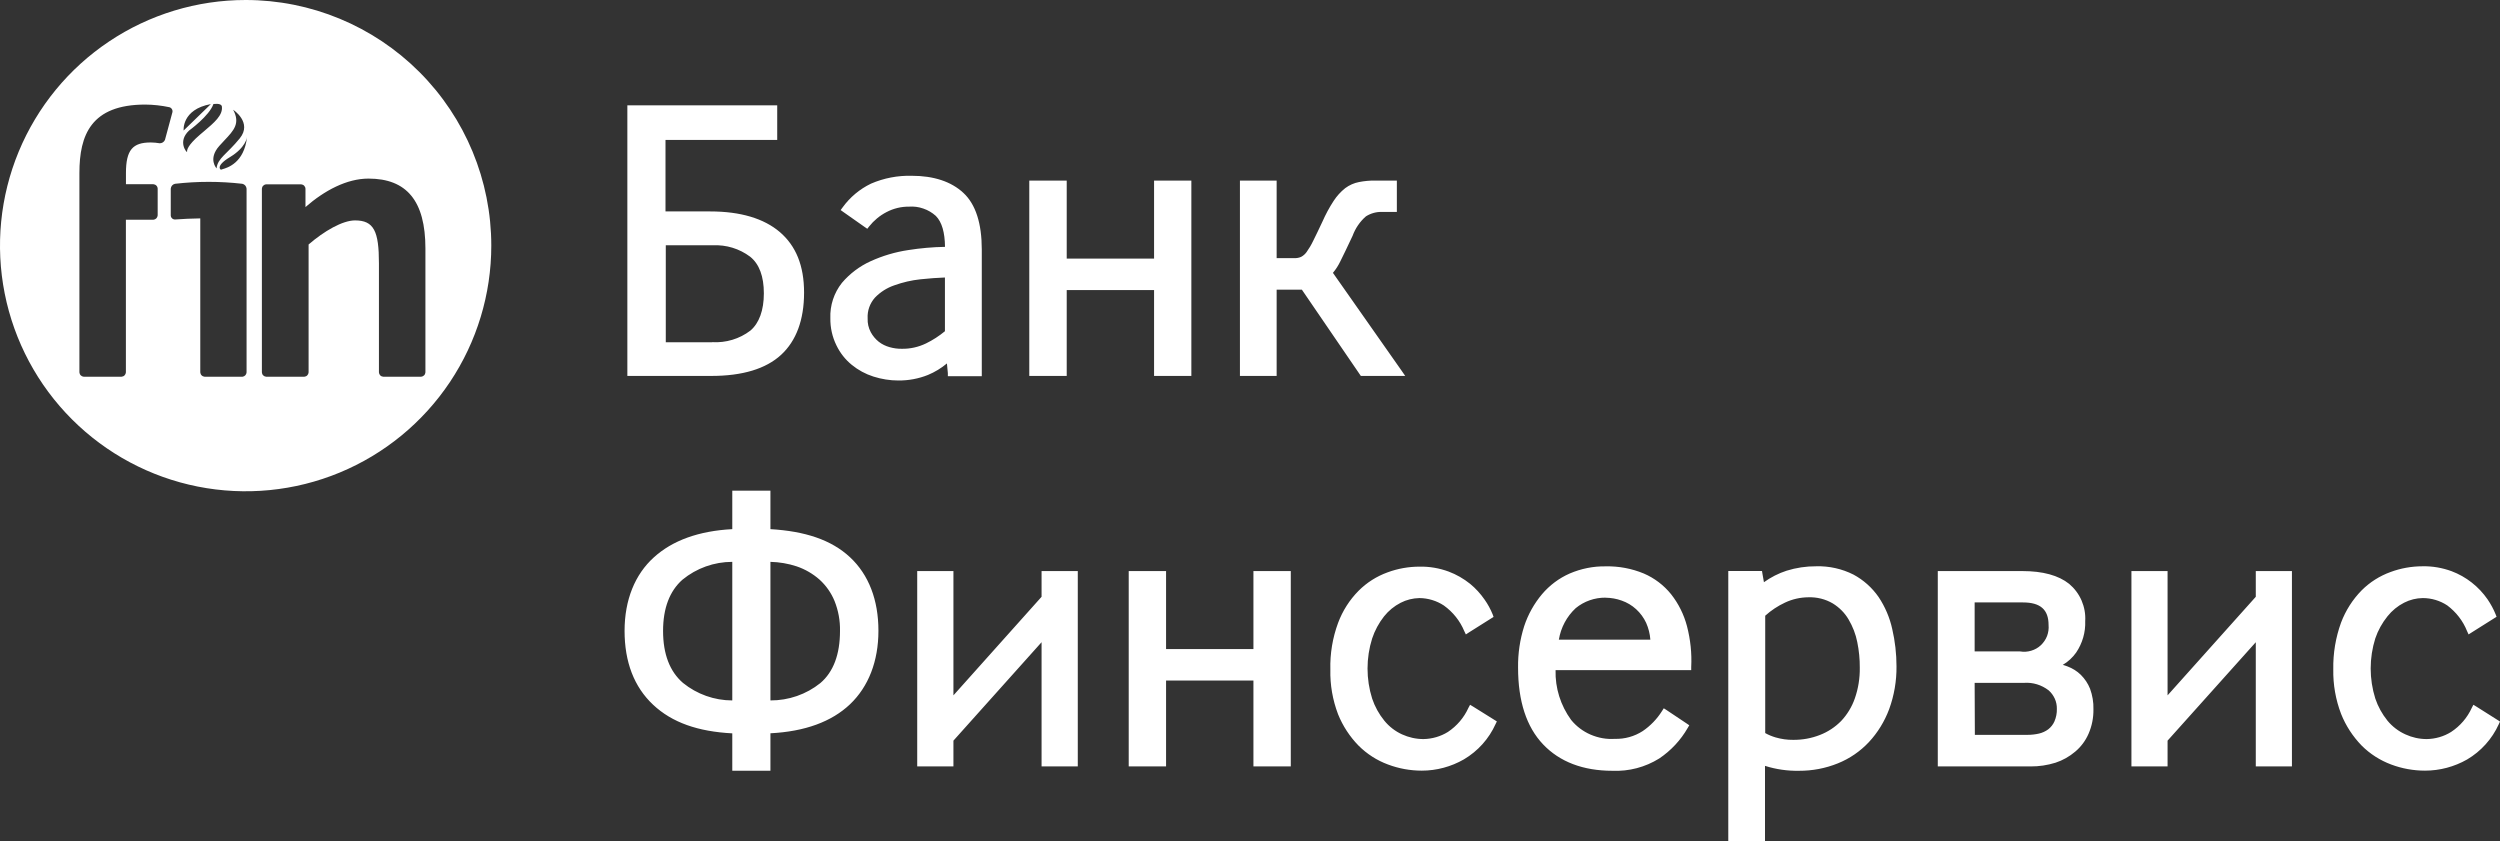
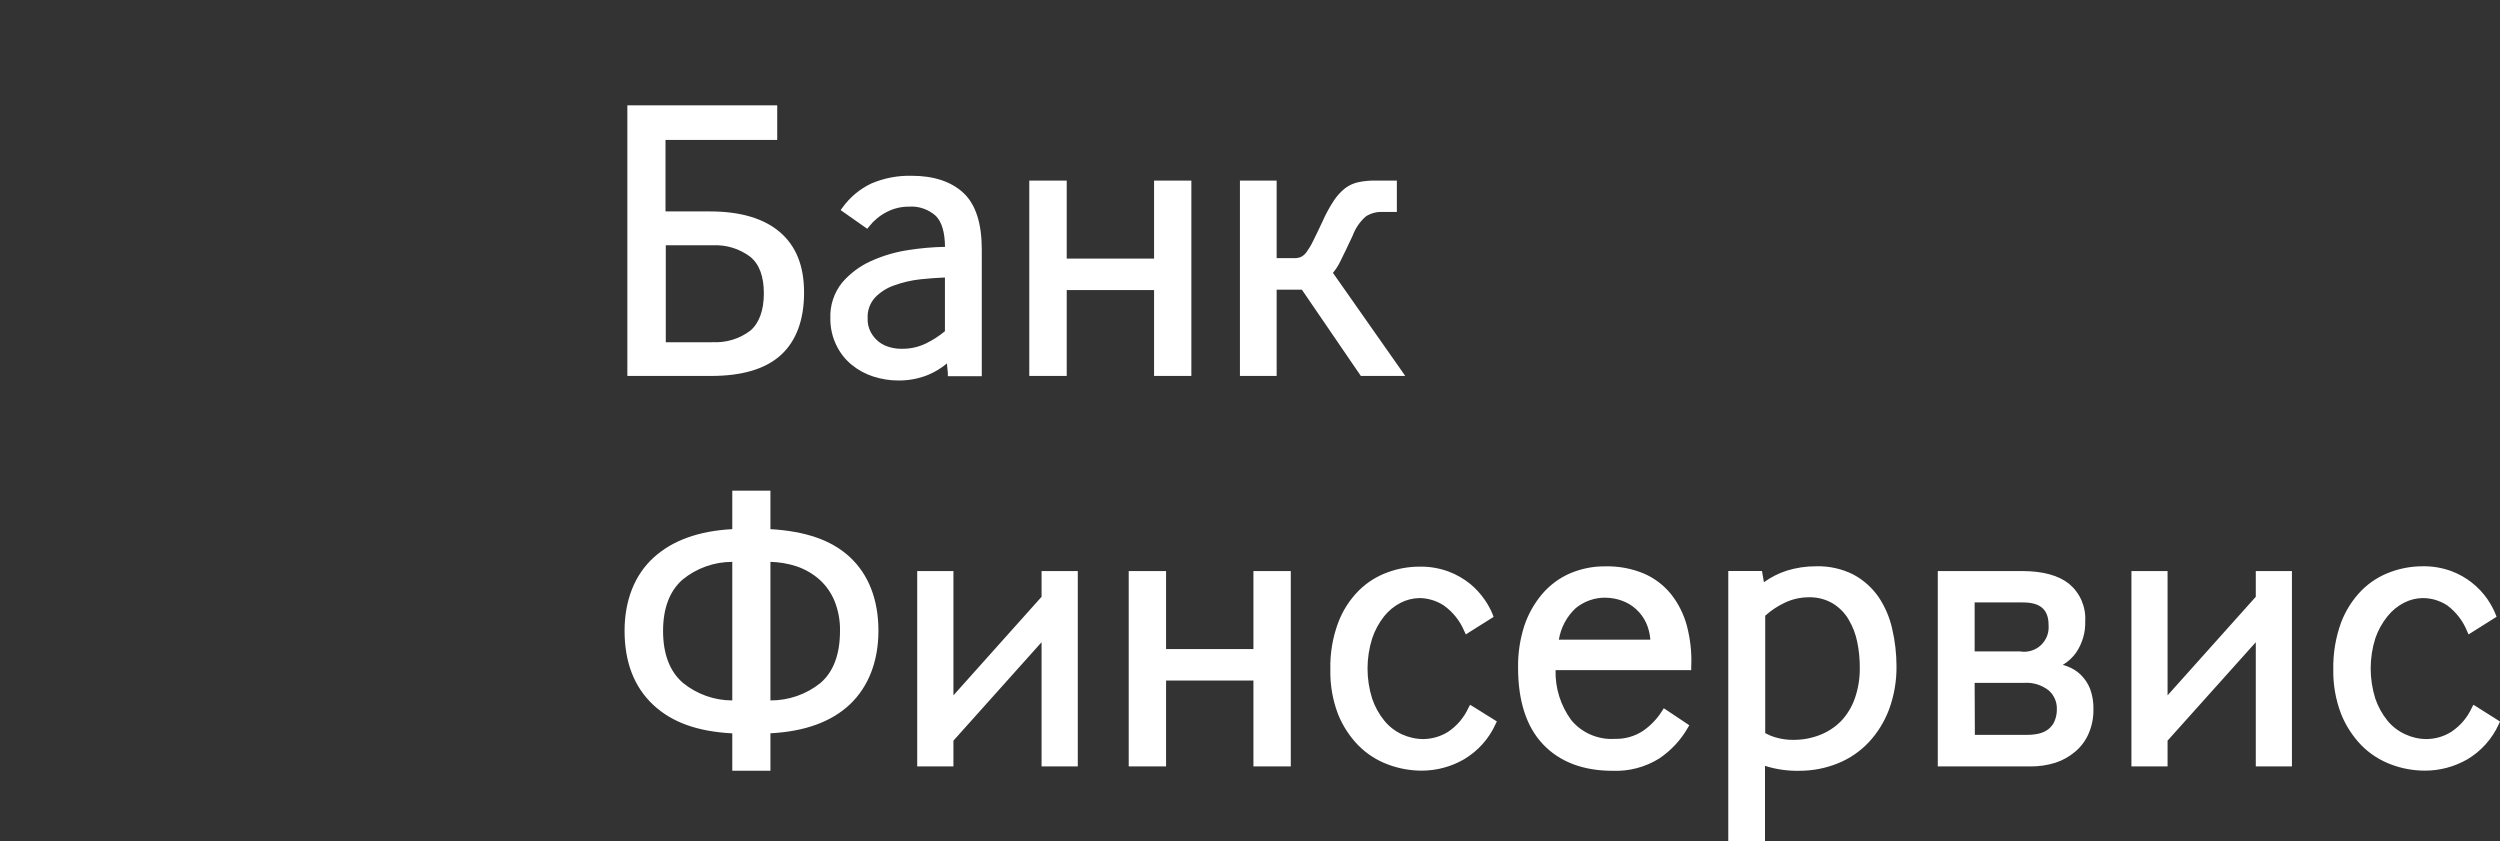
<svg xmlns="http://www.w3.org/2000/svg" width="350" height="117.778" viewBox="0 0 350 117.778" fill="none">
  <rect x="0" y="0" width="350" height="117.778" fill="#333333" stroke="none" />
  <desc>
			Created with Pixso.
	</desc>
  <defs />
  <path id="path" d="M109.18 32.49C106.94 30.58 103.66 29.6 99.43 29.6L93.17 29.6L93.17 19.59L108.81 19.59L108.81 14.75L87.83 14.75L87.83 52.63L99.59 52.63C103.94 52.63 107.22 51.64 109.35 49.68C111.47 47.73 112.57 44.79 112.57 40.97C112.57 37.16 111.42 34.42 109.18 32.49ZM99.75 47.92L93.21 47.92L93.21 34.34L99.8 34.34C101.67 34.25 103.51 34.81 105.01 35.93C106.3 36.96 106.94 38.69 106.94 41.07C106.94 43.44 106.28 45.24 105.06 46.28C103.53 47.45 101.62 48.02 99.7 47.9L99.75 47.92ZM127.65 24.61C125.69 24.56 123.74 24.93 121.94 25.71C120.36 26.47 119 27.61 117.97 29.03L117.69 29.41L118.07 29.68L121.07 31.79L121.42 32.03L121.68 31.7C122.34 30.87 123.17 30.18 124.12 29.69C125.09 29.18 126.17 28.92 127.26 28.93C127.94 28.88 128.63 28.97 129.27 29.2C129.92 29.42 130.51 29.77 131.02 30.23C131.87 31.09 132.28 32.55 132.3 34.56C130.58 34.59 128.86 34.74 127.16 35.01C125.34 35.28 123.56 35.81 121.89 36.57C120.34 37.27 118.97 38.31 117.87 39.6C116.76 41 116.18 42.76 116.25 44.55C116.23 45.87 116.52 47.17 117.1 48.35C117.61 49.41 118.34 50.34 119.25 51.08C120.14 51.81 121.18 52.37 122.28 52.72C123.41 53.08 124.59 53.27 125.78 53.27C127.19 53.28 128.6 53.02 129.92 52.49C130.88 52.09 131.77 51.55 132.57 50.88L132.7 52.25L132.7 52.67L137.45 52.67L137.45 34.94C137.45 31.28 136.6 28.61 134.88 27.01C133.17 25.41 130.7 24.61 127.65 24.61ZM132.29 38.84L132.29 46.37C131.48 47.04 130.59 47.62 129.64 48.08C128.58 48.59 127.43 48.85 126.26 48.83C125.68 48.84 125.1 48.76 124.54 48.6C124 48.45 123.48 48.2 123.03 47.85C122.57 47.48 122.19 47.03 121.91 46.51C121.59 45.91 121.44 45.25 121.47 44.57C121.41 43.51 121.78 42.47 122.49 41.67C123.24 40.89 124.17 40.3 125.19 39.95C126.39 39.52 127.62 39.23 128.88 39.1C130.1 38.97 131.23 38.89 132.29 38.85L132.29 38.84ZM162.02 25.28L161.57 25.28L161.57 36.2L149.34 36.2L149.34 25.28L144.1 25.28L144.1 52.63L149.34 52.63L149.34 40.61L161.57 40.61L161.57 52.63L166.79 52.63L166.79 25.28L162.02 25.28ZM186.61 38.2C187.03 37.7 187.37 37.16 187.65 36.58C188.05 35.77 188.62 34.61 189.36 33.02C189.75 31.96 190.39 31.02 191.23 30.29C191.91 29.86 192.7 29.64 193.5 29.67L195.56 29.67L195.56 25.28L192.51 25.28C191.75 25.27 191 25.34 190.25 25.49C189.56 25.62 188.9 25.92 188.33 26.34C187.69 26.85 187.14 27.46 186.7 28.14C186.1 29.06 185.58 30.03 185.14 31.03C184.61 32.15 184.19 33.04 183.84 33.73C183.58 34.28 183.27 34.8 182.92 35.29C182.72 35.57 182.46 35.8 182.16 35.96C181.87 36.09 181.54 36.15 181.22 36.14L178.73 36.14L178.73 25.28L173.59 25.28L173.59 52.63L178.73 52.63L178.73 40.55L182.26 40.55L190.38 52.43L190.52 52.63L196.73 52.63L196.24 51.92L186.61 38.2Z" fill="#FFFFFF" fill-opacity="1" fill-rule="nonzero" />
  <path id="path" d="M107.86 74.08L107.86 68.69L102.52 68.69L102.52 74.08C97.83 74.33 94.14 75.66 91.53 78.04C88.91 80.41 87.44 83.96 87.44 88.32C87.44 92.68 88.77 96.16 91.43 98.66C94.09 101.16 97.72 102.42 102.52 102.67L102.52 107.9L107.86 107.9L107.86 102.66C112.7 102.41 116.43 101.04 119.01 98.59C121.58 96.14 122.98 92.59 122.98 88.3C122.98 84.02 121.64 80.48 119.01 78.02C116.37 75.56 112.69 74.37 107.86 74.08ZM92.83 88.33C92.83 85.15 93.75 82.74 95.54 81.16C97.51 79.54 99.98 78.66 102.52 78.66L102.52 98.06C100.01 98.06 97.57 97.19 95.62 95.61C93.77 94.02 92.83 91.57 92.83 88.33ZM117.6 88.33C117.6 91.61 116.68 94.07 114.85 95.63C112.87 97.22 110.4 98.07 107.86 98.06L107.86 78.66C109.11 78.69 110.35 78.9 111.53 79.29C112.71 79.69 113.8 80.32 114.74 81.15C115.65 81.98 116.37 83 116.84 84.15C117.37 85.48 117.63 86.9 117.6 88.33ZM146.27 79.95L145.82 79.95L145.82 83.55L133.48 97.35L133.48 79.95L128.41 79.95L128.41 107.3L133.48 107.3L133.48 103.69L145.82 89.91L145.82 107.3L150.89 107.3L150.89 79.95L146.27 79.95ZM175.93 79.95L175.48 79.95L175.48 90.87L163.25 90.87L163.25 79.95L158.02 79.95L158.02 107.3L163.25 107.3L163.25 95.27L175.48 95.27L175.48 107.3L180.71 107.3L180.71 79.95L175.93 79.95ZM206.23 98.92L205.81 98.67L205.58 99.1C204.96 100.47 203.96 101.64 202.71 102.47C201.68 103.11 200.49 103.45 199.28 103.47C198.25 103.47 197.22 103.24 196.28 102.81C195.32 102.37 194.48 101.72 193.81 100.9C193.06 99.98 192.48 98.93 192.1 97.8C191.24 95.06 191.24 92.13 192.1 89.39C192.47 88.27 193.04 87.22 193.77 86.29C194.4 85.5 195.19 84.85 196.09 84.39C196.9 83.97 197.8 83.75 198.71 83.73C199.93 83.74 201.12 84.1 202.14 84.77C203.41 85.68 204.4 86.92 205 88.36L205.22 88.82L205.65 88.54L208.81 86.55L209.1 86.37L208.98 86.03C208.68 85.29 208.3 84.59 207.84 83.94C207.27 83.12 206.59 82.37 205.82 81.74C204.91 81.01 203.9 80.43 202.81 80.02C201.51 79.54 200.12 79.3 198.73 79.33C197.21 79.33 195.69 79.6 194.26 80.13C192.74 80.68 191.36 81.55 190.21 82.7C188.94 83.98 187.96 85.52 187.33 87.21C186.56 89.3 186.19 91.52 186.25 93.75C186.2 95.88 186.57 98 187.33 100C187.99 101.63 188.96 103.12 190.19 104.38C191.36 105.55 192.77 106.46 194.32 107.03C195.83 107.6 197.43 107.89 199.05 107.89C201.12 107.89 203.16 107.34 204.95 106.31C206.91 105.15 208.45 103.43 209.38 101.37L209.56 101L209.21 100.78L206.23 98.92ZM233.96 83.2C232.94 81.93 231.62 80.93 230.13 80.29C228.44 79.59 226.62 79.25 224.79 79.29C223.06 79.26 221.35 79.61 219.76 80.29C218.26 80.95 216.94 81.94 215.88 83.19C214.78 84.5 213.93 86.02 213.39 87.65C212.79 89.54 212.5 91.5 212.53 93.48C212.53 98.16 213.71 101.78 216.04 104.22C218.36 106.66 221.64 107.91 225.74 107.91C228.05 108.01 230.33 107.41 232.29 106.19C233.93 105.09 235.3 103.62 236.28 101.91L236.5 101.54L236.15 101.3L233.32 99.41L232.93 99.16L232.68 99.55C231.98 100.66 231.06 101.62 229.98 102.35C228.82 103.1 227.46 103.48 226.07 103.44C224.92 103.52 223.76 103.31 222.69 102.85C221.62 102.39 220.68 101.68 219.95 100.78C218.48 98.76 217.71 96.31 217.78 93.82L236.77 93.82L236.77 93.38C236.87 91.46 236.66 89.53 236.18 87.67C235.75 86.04 235 84.52 233.96 83.2ZM224.79 83.68C225.55 83.69 226.31 83.82 227.03 84.08C227.78 84.34 228.47 84.75 229.06 85.29C229.65 85.83 230.12 86.47 230.46 87.2C230.79 87.94 230.99 88.73 231.05 89.55L218.24 89.55C218.52 87.86 219.34 86.31 220.6 85.14C221.78 84.17 223.26 83.66 224.78 83.67L224.79 83.68ZM263 83.58C262.09 82.27 260.88 81.19 259.48 80.44C257.87 79.63 256.08 79.23 254.28 79.28C252.87 79.27 251.46 79.48 250.12 79.9C248.98 80.27 247.91 80.82 246.95 81.51L246.74 80.31L246.68 79.94L241.96 79.94L241.96 117.77L247.1 117.77L247.1 107.22C248.64 107.71 250.25 107.94 251.86 107.91C253.72 107.92 255.57 107.57 257.3 106.87C258.94 106.21 260.42 105.2 261.64 103.9C262.88 102.57 263.84 101 264.48 99.29C265.18 97.37 265.53 95.34 265.51 93.29C265.51 91.53 265.31 89.77 264.91 88.05C264.56 86.46 263.91 84.94 263 83.58ZM260.37 93.48C260.39 94.94 260.16 96.39 259.68 97.77C259.27 98.95 258.61 100.04 257.75 100.95C256.91 101.8 255.91 102.46 254.8 102.89C253.61 103.36 252.34 103.59 251.05 103.58C250.22 103.59 249.39 103.47 248.59 103.24C248.08 103.09 247.59 102.89 247.13 102.63L247.13 86.2C247.96 85.45 248.9 84.83 249.91 84.36C250.93 83.88 252.04 83.63 253.16 83.62C254.37 83.58 255.55 83.87 256.59 84.48C257.5 85.04 258.26 85.8 258.8 86.72C259.38 87.7 259.8 88.78 260.02 89.9C260.26 91.08 260.38 92.28 260.37 93.48ZM291.32 94.48C290.79 93.96 290.15 93.56 289.45 93.3C289.23 93.21 289.01 93.15 288.79 93.08C289.53 92.65 290.16 92.06 290.66 91.36C291.54 90.06 291.99 88.51 291.93 86.94C291.99 85.96 291.81 84.98 291.42 84.07C291.03 83.17 290.43 82.37 289.68 81.74C288.19 80.55 285.99 79.95 283.13 79.95L271.29 79.95L271.29 107.3L284.28 107.3C285.46 107.31 286.64 107.13 287.77 106.78C288.78 106.45 289.72 105.92 290.53 105.23C291.34 104.55 291.98 103.69 292.4 102.72C292.87 101.64 293.1 100.47 293.08 99.29C293.11 98.32 292.94 97.34 292.61 96.43C292.32 95.7 291.88 95.04 291.32 94.48ZM282.82 91.2L276.45 91.2L276.45 84.34L283.21 84.34C285.66 84.34 286.8 85.35 286.8 87.5C286.85 88.02 286.77 88.55 286.59 89.04C286.4 89.53 286.1 89.97 285.72 90.33C285.34 90.69 284.87 90.95 284.37 91.1C283.87 91.25 283.34 91.29 282.82 91.2ZM276.45 95.6L283.37 95.6C284.6 95.51 285.82 95.89 286.8 96.64C287.17 96.96 287.46 97.36 287.67 97.81C287.87 98.26 287.97 98.74 287.96 99.23C287.98 99.84 287.86 100.44 287.62 101C287.43 101.43 287.13 101.81 286.76 102.1C286.37 102.39 285.93 102.59 285.46 102.7C284.93 102.82 284.39 102.88 283.84 102.88L276.48 102.88L276.45 95.6ZM316.26 79.95L315.81 79.95L315.81 83.55L303.46 97.35L303.46 79.95L298.4 79.95L298.4 107.3L303.46 107.3L303.46 103.69L315.81 89.91L315.81 107.3L320.87 107.3L320.87 79.95L316.26 79.95ZM349.68 100.81L346.69 98.92L346.27 98.67L346.05 99.1C345.42 100.48 344.42 101.64 343.16 102.47C342.14 103.11 340.95 103.45 339.74 103.47C338.7 103.47 337.68 103.24 336.75 102.81C335.78 102.37 334.93 101.72 334.25 100.9C333.5 99.97 332.92 98.92 332.54 97.79C331.68 95.05 331.68 92.12 332.54 89.38C332.92 88.26 333.5 87.21 334.25 86.28C334.88 85.49 335.67 84.84 336.57 84.38C337.39 83.96 338.28 83.74 339.19 83.73C340.41 83.73 341.61 84.09 342.62 84.76C343.86 85.69 344.82 86.93 345.39 88.36L345.6 88.82L346.04 88.54L349.2 86.55L349.52 86.35L349.39 86.01C349.09 85.27 348.71 84.57 348.26 83.91C347.02 82.12 345.27 80.74 343.23 79.97C341.92 79.49 340.54 79.25 339.16 79.28C337.63 79.28 336.11 79.55 334.68 80.08C333.16 80.63 331.78 81.5 330.63 82.65C329.37 83.93 328.39 85.47 327.75 87.16C326.99 89.25 326.62 91.47 326.66 93.7C326.62 95.83 326.99 97.95 327.75 99.94C328.41 101.6 329.39 103.1 330.63 104.38C331.8 105.55 333.21 106.45 334.76 107.03C336.27 107.6 337.88 107.89 339.5 107.89C341.57 107.89 343.6 107.35 345.39 106.33C347.34 105.18 348.89 103.46 349.83 101.39L350 101.02L349.68 100.81Z" fill="#FFFFFF" fill-opacity="1" fill-rule="nonzero" />
-   <path id="Subtract" d="M62.984 53.496C66.762 47.84 68.781 41.191 68.781 34.39C68.781 25.269 65.156 16.521 58.707 10.072C52.258 3.623 43.512 0 34.391 0C27.59 0 20.938 2.017 15.285 5.796C9.629 9.574 5.223 14.945 2.617 21.23C0.016 27.513 -0.668 34.428 0.66 41.099C1.988 47.77 5.262 53.898 10.074 58.707C14.883 63.517 21.012 66.792 27.68 68.119C34.352 69.445 41.266 68.765 47.551 66.162C53.836 63.559 59.203 59.151 62.984 53.496ZM31.066 14.923C30.996 14.374 29.875 14.571 29.875 14.571C29.332 16.2 26.469 18.283 26.461 18.283C24.809 19.852 26.16 21.386 26.188 21.283C26.191 21.273 26.191 21.256 26.188 21.234C26.184 21.048 26.168 20.423 28.004 18.849C28.176 18.703 28.344 18.561 28.508 18.422C29.996 17.166 31.211 16.142 31.066 14.923ZM25.707 18.274L29.523 14.571C25.406 15.325 25.707 18.274 25.707 18.274ZM20.34 14.64C21.473 14.65 22.602 14.773 23.711 15.009C23.855 15.047 23.984 15.141 24.062 15.27C24.145 15.399 24.172 15.554 24.141 15.702C23.82 16.868 23.152 19.337 23.094 19.586C23.031 19.729 22.93 19.851 22.797 19.935C22.664 20.019 22.512 20.061 22.355 20.057C21.941 19.986 21.523 19.949 21.105 19.945C18.594 19.945 17.633 20.966 17.633 24.231L17.633 25.792L21.473 25.792C21.629 25.802 21.777 25.869 21.891 25.981C22 26.094 22.066 26.243 22.074 26.4L22.074 30.154C22.062 30.311 21.996 30.459 21.887 30.571C21.777 30.683 21.629 30.751 21.473 30.764L17.625 30.764L17.625 52.133C17.613 52.289 17.547 52.438 17.438 52.549C17.328 52.661 17.18 52.728 17.023 52.741L11.711 52.741C11.555 52.727 11.41 52.658 11.301 52.546C11.191 52.435 11.129 52.288 11.117 52.133L11.117 24.223C11.117 18.926 12.73 14.64 20.34 14.64ZM33.566 19.371C35.375 17.143 32.641 15.368 32.641 15.368C33.672 17.267 32.727 18.265 31.434 19.635C31.195 19.887 30.949 20.15 30.695 20.435C29.078 22.269 30.32 23.571 30.32 23.571C30.465 22.132 31.758 21.6 33.566 19.371ZM32.195 21.994C34.441 20.64 34.578 19.208 34.578 19.208C34.184 22.819 31.816 23.495 31.152 23.685C31.039 23.717 30.977 23.735 30.98 23.751C31.004 23.863 29.949 23.349 32.195 21.994ZM53.645 52.741L58.965 52.741C59.121 52.727 59.266 52.658 59.375 52.546C59.484 52.435 59.547 52.288 59.559 52.133L59.559 34.801C59.559 28.114 56.926 25.003 51.586 25.003C48.559 25.003 45.441 26.657 42.766 28.988L42.766 26.417C42.758 26.261 42.691 26.113 42.586 26.001C42.477 25.89 42.328 25.821 42.172 25.809L37.254 25.809C37.098 25.821 36.953 25.89 36.844 26.001C36.734 26.113 36.672 26.261 36.664 26.417L36.664 52.133C36.672 52.288 36.734 52.437 36.844 52.548C36.953 52.66 37.098 52.728 37.254 52.741L42.609 52.741C42.766 52.728 42.914 52.66 43.02 52.548C43.129 52.437 43.195 52.288 43.203 52.133L43.203 34.227C45.371 32.357 47.949 30.857 49.707 30.857C52.348 30.857 53.051 32.375 53.051 36.857L53.051 52.133C53.059 52.288 53.125 52.437 53.23 52.548C53.34 52.66 53.488 52.728 53.645 52.741ZM34.52 26.417L34.52 52.133C34.512 52.282 34.449 52.425 34.348 52.536C34.246 52.648 34.109 52.72 33.961 52.741L28.641 52.741C28.484 52.728 28.336 52.661 28.227 52.549C28.113 52.437 28.051 52.289 28.039 52.133L28.039 30.574C26.855 30.592 25.672 30.643 24.5 30.729C24.348 30.731 24.199 30.673 24.086 30.567C23.977 30.461 23.91 30.316 23.906 30.163L23.906 26.409C23.918 26.247 23.984 26.093 24.09 25.971C24.195 25.849 24.34 25.765 24.5 25.731C27.633 25.37 30.797 25.37 33.93 25.731C34.086 25.767 34.23 25.852 34.34 25.976C34.445 26.1 34.508 26.254 34.52 26.417Z" clip-rule="evenodd" fill="#FFFFFF" fill-opacity="1" fill-rule="evenodd" />
</svg>